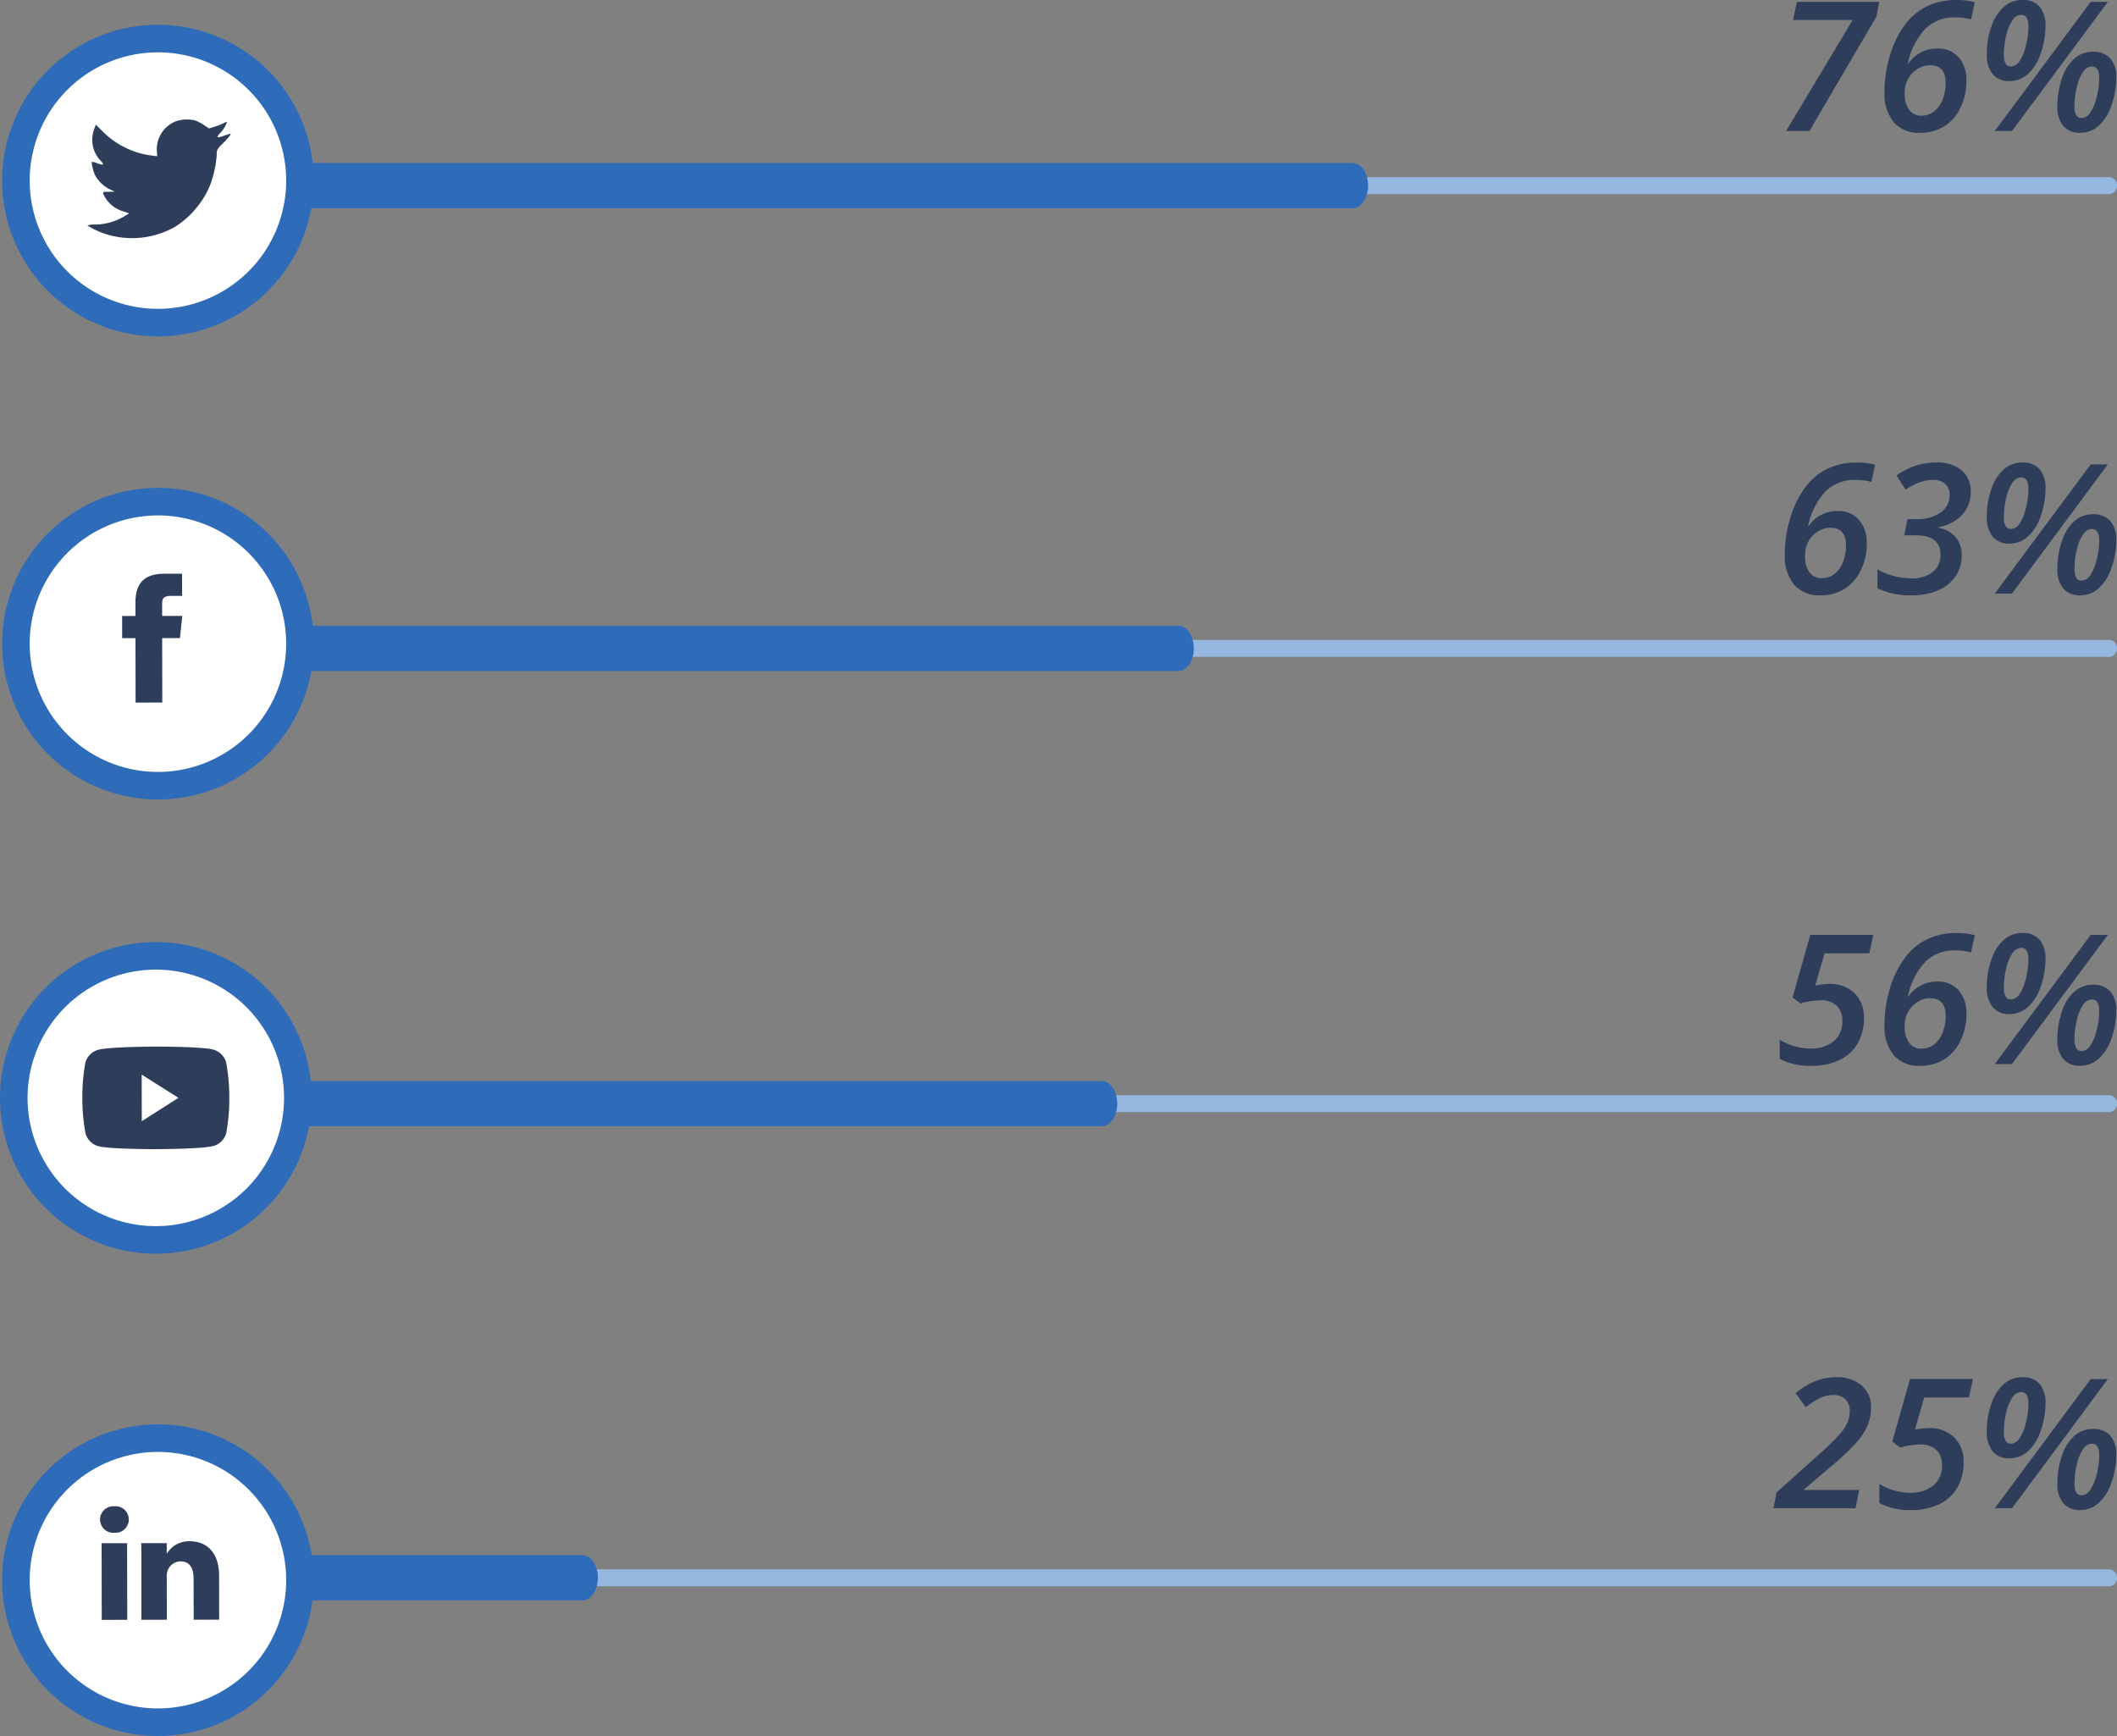
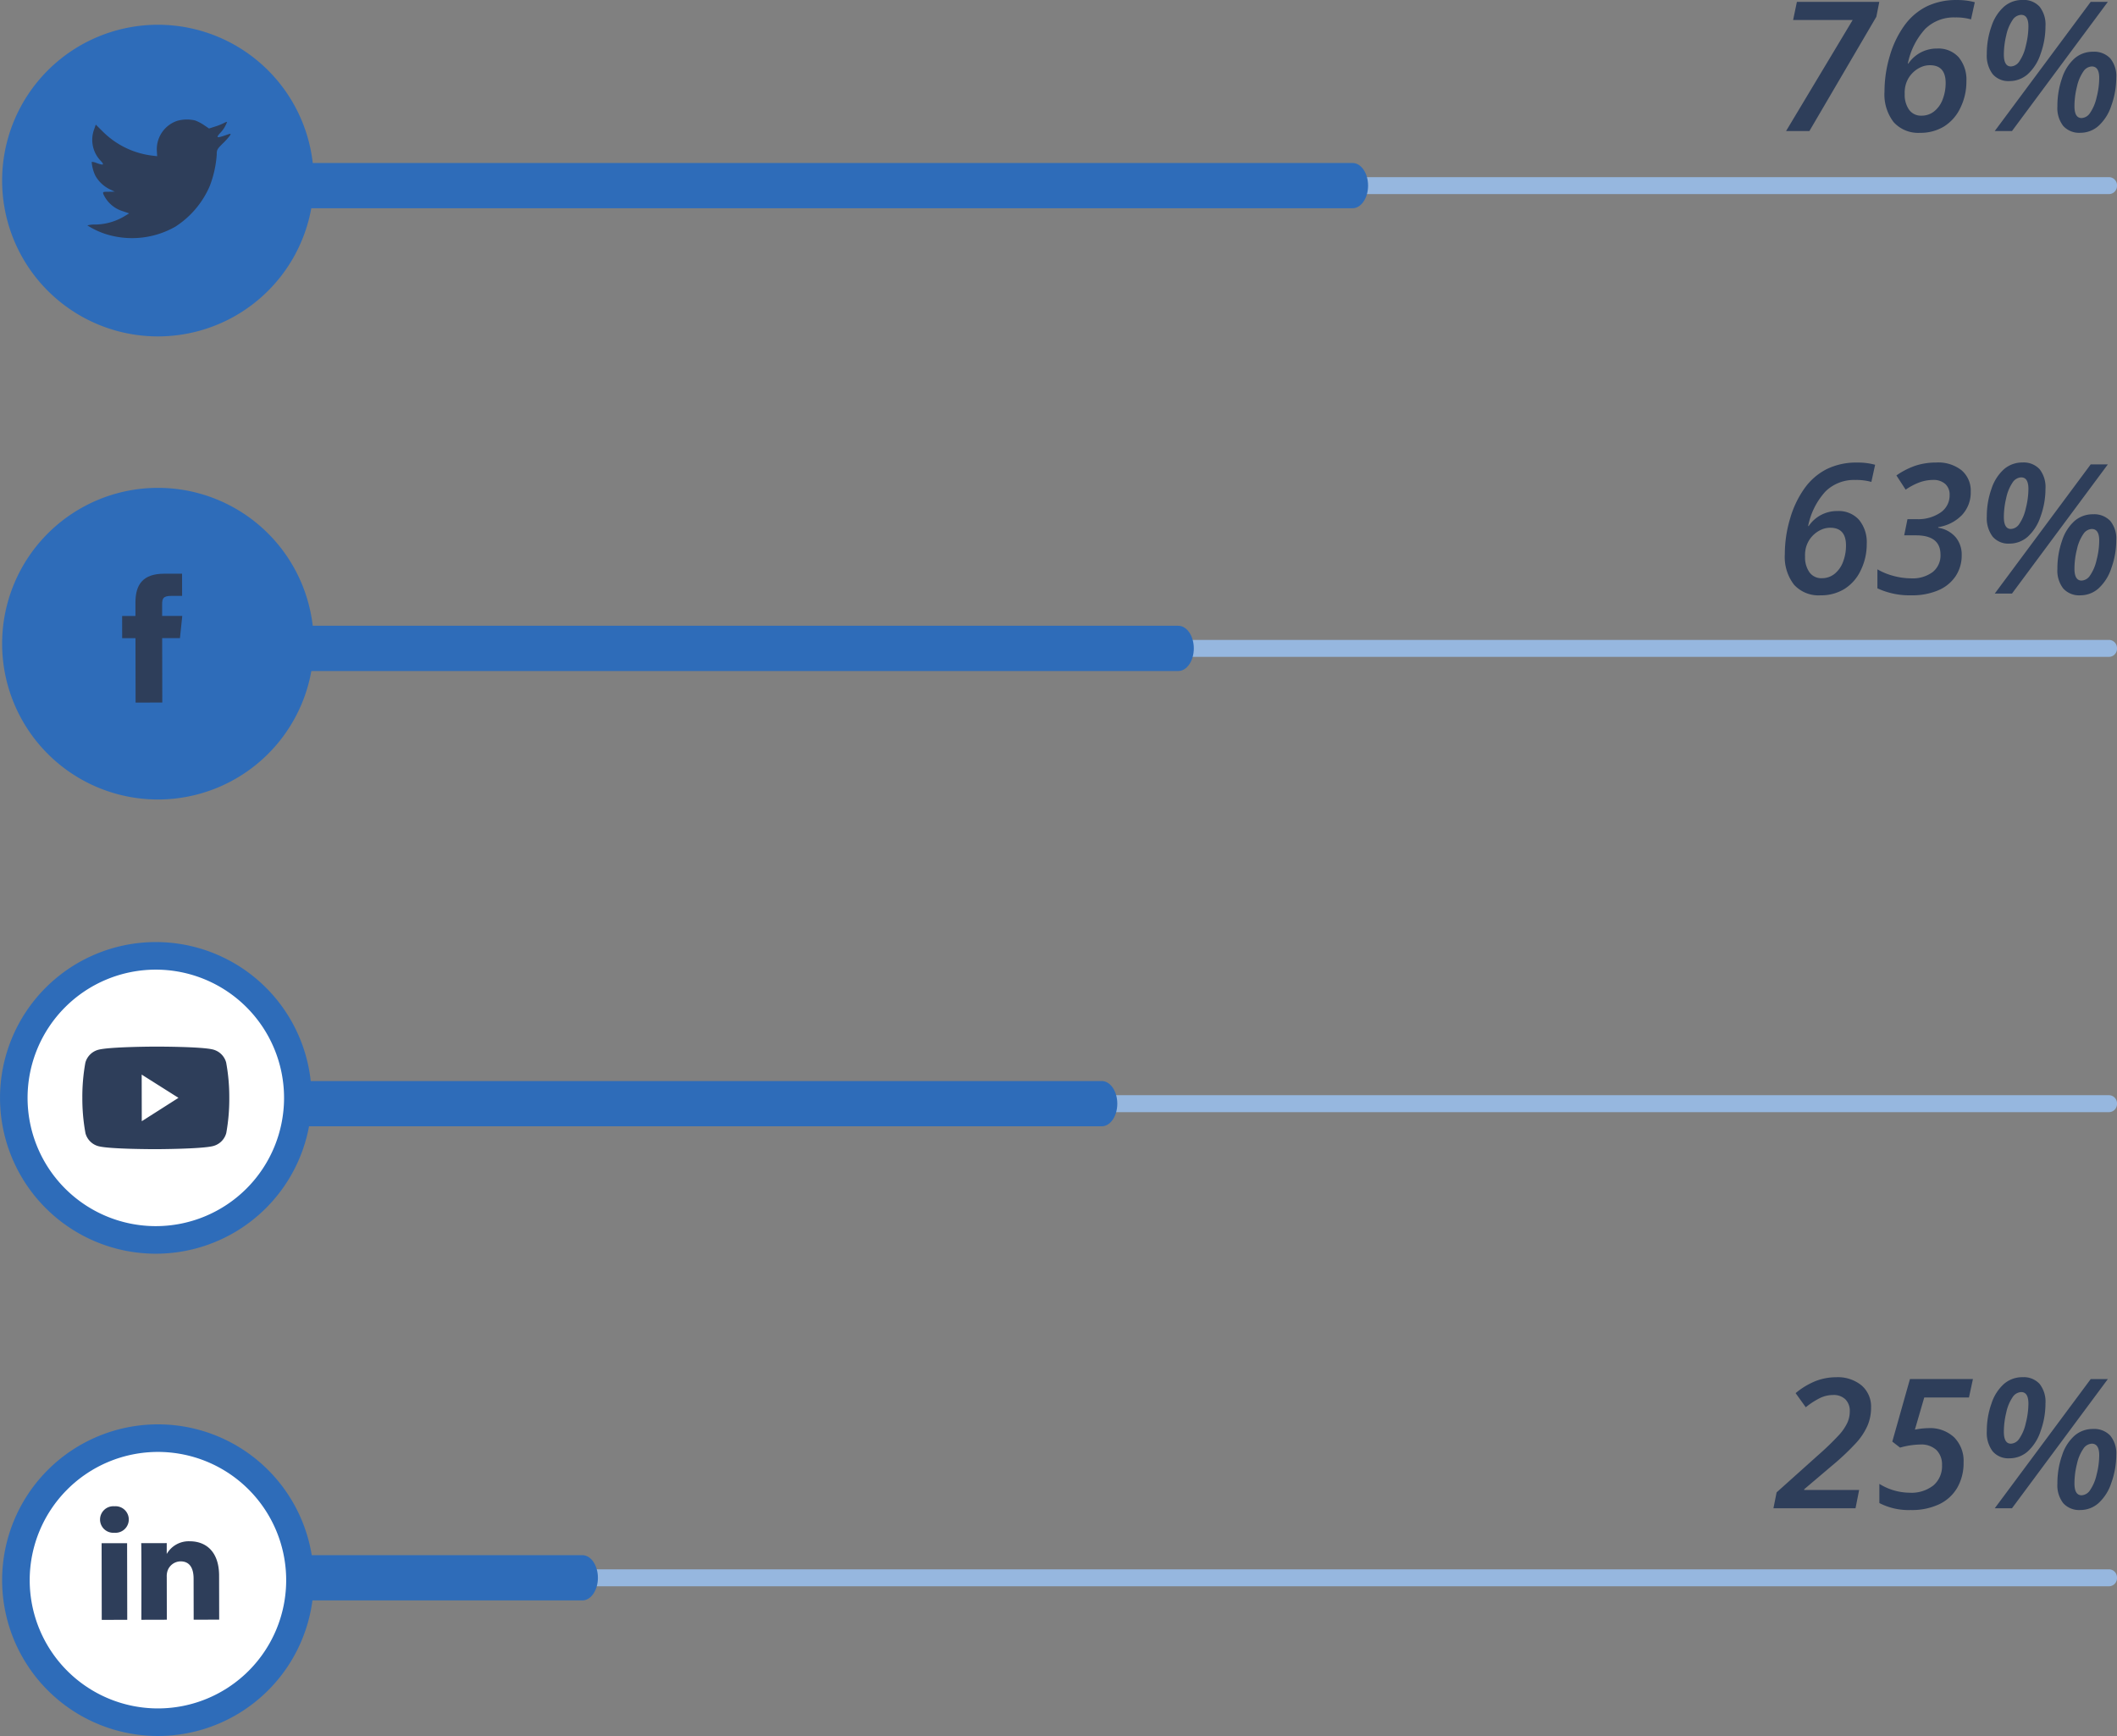
<svg xmlns="http://www.w3.org/2000/svg" width="280.793" height="230.249" viewBox="0 0 280.793 230.249">
  <rect x="0" y="0" width="280.793" height="230.249" fill="#808080" stroke="none" />
  <g transform="translate(-950.364 -2414.709)">
    <path d="M10.676,0H-.211L.211-2.109,5.73-7.055A37.449,37.449,0,0,0,8.525-9.762a6.708,6.708,0,0,0,1.061-1.564,3.675,3.675,0,0,0,.328-1.541,2.13,2.13,0,0,0-.58-1.576,2.211,2.211,0,0,0-1.635-.58,4.053,4.053,0,0,0-1.629.352,9.828,9.828,0,0,0-1.992,1.277L2.73-15.27a9.91,9.91,0,0,1,2.707-1.623,7.571,7.571,0,0,1,2.672-.486,4.966,4.966,0,0,1,3.375,1.09,3.7,3.7,0,0,1,1.254,2.941,6.029,6.029,0,0,1-.457,2.355A8.539,8.539,0,0,1,10.84-8.76,33.082,33.082,0,0,1,7.512-5.613L3.867-2.52v.094h7.289Zm9.691-10.629a4.669,4.669,0,0,1,3.381,1.213,4.426,4.426,0,0,1,1.26,3.346,6.546,6.546,0,0,1-.82,3.316A5.491,5.491,0,0,1,21.8-.545,8.47,8.47,0,0,1,18,.234a8.427,8.427,0,0,1-4.16-.926V-3.234a7.712,7.712,0,0,0,4.008,1.172,4.716,4.716,0,0,0,3.164-.973,3.358,3.358,0,0,0,1.137-2.7,2.705,2.705,0,0,0-.727-1.975,2.952,2.952,0,0,0-2.2-.744,10.366,10.366,0,0,0-2.637.41l-1.031-.8,2.344-8.3H26.25l-.527,2.449h-5.93l-1.242,4.266A9.885,9.885,0,0,1,20.367-10.629ZM32.648-15.41a1.446,1.446,0,0,0-1.16.715,5.753,5.753,0,0,0-.826,2.027,10.94,10.94,0,0,0-.311,2.52q0,1.582.938,1.582a1.421,1.421,0,0,0,1.119-.68,5.871,5.871,0,0,0,.855-2.057,10.6,10.6,0,0,0,.346-2.572Q33.609-15.41,32.648-15.41ZM35.871-13.9a10.728,10.728,0,0,1-.65,3.674,6.219,6.219,0,0,1-1.717,2.7,3.637,3.637,0,0,1-2.414.9,2.738,2.738,0,0,1-2.227-.926,4.066,4.066,0,0,1-.773-2.672,10.782,10.782,0,0,1,.621-3.674,5.925,5.925,0,0,1,1.67-2.607,3.689,3.689,0,0,1,2.443-.879,2.852,2.852,0,0,1,2.268.891A3.821,3.821,0,0,1,35.871-13.9Zm8.273-3.234L31.43,0H29.145L41.871-17.133ZM42.012-8.566a1.424,1.424,0,0,0-1.119.674,5.64,5.64,0,0,0-.844,2,10.638,10.638,0,0,0-.334,2.6q0,1.57.949,1.57a1.434,1.434,0,0,0,1.125-.686,5.849,5.849,0,0,0,.861-2.045A10.471,10.471,0,0,0,43-7.031Q43-8.566,42.012-8.566Zm3.246,1.488a10.86,10.86,0,0,1-.65,3.7A6.218,6.218,0,0,1,42.891-.668a3.607,3.607,0,0,1-2.391.9,2.842,2.842,0,0,1-2.268-.9,3.864,3.864,0,0,1-.779-2.607,11.109,11.109,0,0,1,.621-3.75,5.879,5.879,0,0,1,1.67-2.619,3.688,3.688,0,0,1,2.432-.873,2.927,2.927,0,0,1,2.285.879A3.681,3.681,0,0,1,45.258-7.078Z" transform="translate(1185.799 2614.754)" fill="#2e3e5a" />
    <path d="M-1574.871,2182.419H-1815.35a1.08,1.08,0,0,1-1.029-1.125,1.078,1.078,0,0,1,1.029-1.123h240.479a1.078,1.078,0,0,1,1.028,1.123A1.08,1.08,0,0,1-1574.871,2182.419Z" transform="translate(2805 442.682)" fill="#96b7df" />
    <path d="M-1814.321,2184.294h36.93c1.137,0,2.059-1.342,2.059-3s-.922-3-2.059-3h-36.93c-1.137,0-2.058,1.342-2.058,3S-1815.458,2184.294-1814.321,2184.294Z" transform="translate(2805 442.682)" fill="#2e6cb9" />
    <path d="M-1813.02,2181.609a20.666,20.666,0,0,1-20.666,20.667,20.667,20.667,0,0,1-20.668-20.667,20.669,20.669,0,0,1,20.668-20.666A20.668,20.668,0,0,1-1813.02,2181.609Z" transform="translate(2805 442.682)" fill="#2e6cb9" />
    <path d="M-1816.678,2181.609a17.009,17.009,0,0,1-17.008,17.01,17.01,17.01,0,0,1-17.01-17.01,17.011,17.011,0,0,1,17.01-17.009A17.01,17.01,0,0,1-1816.678,2181.609Z" transform="translate(2805 442.682)" fill="#fff" />
    <path d="M-1835.885,2186.865s.028-9.21-.019-10.164l3.383-.006,0,1.439a3.36,3.36,0,0,1,3.046-1.684c2.226,0,3.9,1.446,3.9,4.569l.011,5.827-3.383.006-.01-5.436c0-1.366-.494-2.3-1.718-2.3a1.852,1.852,0,0,0-1.734,1.239,2.3,2.3,0,0,0-.109.825l.01,5.675Zm-5.256.009-.018-10.164,3.382-.006.019,10.164Zm1.649-11.554a1.752,1.752,0,0,1-1.873-1.753,1.764,1.764,0,0,1,1.911-1.759,1.757,1.757,0,0,1,1.9,1.752,1.764,1.764,0,0,1-1.911,1.76Z" transform="translate(2805 442.682)" fill="#2e3e5a" />
    <path d="M1.3-5.227A16.426,16.426,0,0,1,2.01-9.984,13.084,13.084,0,0,1,3.943-14a8.141,8.141,0,0,1,2.941-2.52,8.894,8.894,0,0,1,4.014-.855,8.573,8.573,0,0,1,2.379.293l-.5,2.273a7.38,7.38,0,0,0-2.121-.258A5.4,5.4,0,0,0,6.7-13.553a9.517,9.517,0,0,0-2.309,4.6h.07a4.533,4.533,0,0,1,3.82-1.992,3.61,3.61,0,0,1,2.854,1.16A4.645,4.645,0,0,1,12.164-6.6a7.87,7.87,0,0,1-.8,3.527A5.806,5.806,0,0,1,9.188-.6,5.945,5.945,0,0,1,6.023.234a4.389,4.389,0,0,1-3.5-1.406A6,6,0,0,1,1.3-5.227Zm4.91,3.188a2.644,2.644,0,0,0,1.676-.568A3.648,3.648,0,0,0,9.012-4.184a5.94,5.94,0,0,0,.4-2.2q0-2.344-2.086-2.344a2.82,2.82,0,0,0-1.119.223,3.663,3.663,0,0,0-.926.563,3.676,3.676,0,0,0-.686.756,3.774,3.774,0,0,0-.457.961A3.981,3.981,0,0,0,3.984-4.9a3.409,3.409,0,0,0,.58,2.074A1.926,1.926,0,0,0,6.211-2.039ZM25.957-13.512a4.358,4.358,0,0,1-1.16,3.094,5.524,5.524,0,0,1-3.152,1.605v.082a3.834,3.834,0,0,1,2.3,1.242,3.587,3.587,0,0,1,.814,2.4,4.933,4.933,0,0,1-.8,2.771,5.181,5.181,0,0,1-2.3,1.881,8.748,8.748,0,0,1-3.568.668,10.1,10.1,0,0,1-4.512-.926v-2.52a8.6,8.6,0,0,0,2.174.885,9.061,9.061,0,0,0,2.291.311,4.434,4.434,0,0,0,2.871-.838,2.806,2.806,0,0,0,1.031-2.3q0-2.566-3.258-2.566H17.133l.434-2.145h1.242a5.24,5.24,0,0,0,3.135-.873,2.739,2.739,0,0,0,1.213-2.338,1.884,1.884,0,0,0-.58-1.459,2.327,2.327,0,0,0-1.635-.533,5.28,5.28,0,0,0-1.717.3,8.355,8.355,0,0,0-1.9.99L16.1-15.668A10.153,10.153,0,0,1,18.744-17a8.971,8.971,0,0,1,2.654-.381,4.98,4.98,0,0,1,3.352,1.037A3.536,3.536,0,0,1,25.957-13.512Zm6.691-1.9a1.446,1.446,0,0,0-1.16.715,5.753,5.753,0,0,0-.826,2.027,10.94,10.94,0,0,0-.311,2.52q0,1.582.938,1.582a1.421,1.421,0,0,0,1.119-.68,5.871,5.871,0,0,0,.855-2.057,10.6,10.6,0,0,0,.346-2.572Q33.609-15.41,32.648-15.41ZM35.871-13.9a10.728,10.728,0,0,1-.65,3.674,6.219,6.219,0,0,1-1.717,2.7,3.637,3.637,0,0,1-2.414.9,2.738,2.738,0,0,1-2.227-.926,4.066,4.066,0,0,1-.773-2.672,10.782,10.782,0,0,1,.621-3.674,5.925,5.925,0,0,1,1.67-2.607,3.689,3.689,0,0,1,2.443-.879,2.852,2.852,0,0,1,2.268.891A3.821,3.821,0,0,1,35.871-13.9Zm8.273-3.234L31.43,0H29.145L41.871-17.133ZM42.012-8.566a1.424,1.424,0,0,0-1.119.674,5.64,5.64,0,0,0-.844,2,10.638,10.638,0,0,0-.334,2.6q0,1.57.949,1.57a1.434,1.434,0,0,0,1.125-.686,5.849,5.849,0,0,0,.861-2.045A10.471,10.471,0,0,0,43-7.031Q43-8.566,42.012-8.566Zm3.246,1.488a10.86,10.86,0,0,1-.65,3.7A6.218,6.218,0,0,1,42.891-.668a3.607,3.607,0,0,1-2.391.9,2.842,2.842,0,0,1-2.268-.9,3.864,3.864,0,0,1-.779-2.607,11.109,11.109,0,0,1,.621-3.75,5.879,5.879,0,0,1,1.67-2.619,3.688,3.688,0,0,1,2.432-.873,2.927,2.927,0,0,1,2.285.879A3.681,3.681,0,0,1,45.258-7.078Z" transform="translate(1185.799 2493.435)" fill="#2e3e5a" />
    <path d="M-1815.35,2059.149h240.479a1.08,1.08,0,0,0,1.028-1.125,1.08,1.08,0,0,0-1.028-1.124H-1815.35a1.08,1.08,0,0,0-1.029,1.124A1.08,1.08,0,0,0-1815.35,2059.149Z" transform="translate(2805 442.682)" fill="#96b7df" />
    <path d="M-1815.35,2061.025h117c1.136,0,2.058-1.345,2.058-3s-.922-3-2.058-3h-117c-1.136,0-2.058,1.344-2.058,3S-1816.486,2061.025-1815.35,2061.025Z" transform="translate(2805 442.682)" fill="#2e6cb9" />
-     <path d="M7.148-10.629a4.669,4.669,0,0,1,3.381,1.213,4.426,4.426,0,0,1,1.26,3.346,6.546,6.546,0,0,1-.82,3.316A5.491,5.491,0,0,1,8.578-.545a8.47,8.47,0,0,1-3.8.779A8.427,8.427,0,0,1,.621-.691V-3.234A7.712,7.712,0,0,0,4.629-2.062a4.716,4.716,0,0,0,3.164-.973A3.358,3.358,0,0,0,8.93-5.73,2.705,2.705,0,0,0,8.2-7.705,2.952,2.952,0,0,0,6-8.449a10.366,10.366,0,0,0-2.637.41l-1.031-.8,2.344-8.3h8.355L12.5-14.684H6.574L5.332-10.418A9.885,9.885,0,0,1,7.148-10.629Zm7.371,5.4a16.426,16.426,0,0,1,.709-4.758A13.084,13.084,0,0,1,17.162-14a8.141,8.141,0,0,1,2.941-2.52,8.894,8.894,0,0,1,4.014-.855,8.573,8.573,0,0,1,2.379.293l-.5,2.273a7.38,7.38,0,0,0-2.121-.258,5.4,5.4,0,0,0-3.949,1.518,9.517,9.517,0,0,0-2.309,4.6h.07a4.533,4.533,0,0,1,3.82-1.992,3.61,3.61,0,0,1,2.854,1.16A4.645,4.645,0,0,1,25.383-6.6a7.87,7.87,0,0,1-.8,3.527A5.806,5.806,0,0,1,22.406-.6a5.945,5.945,0,0,1-3.164.838,4.389,4.389,0,0,1-3.5-1.406A6,6,0,0,1,14.52-5.227Zm4.91,3.188a2.644,2.644,0,0,0,1.676-.568A3.648,3.648,0,0,0,22.23-4.184a5.94,5.94,0,0,0,.4-2.2q0-2.344-2.086-2.344a2.82,2.82,0,0,0-1.119.223,3.663,3.663,0,0,0-.926.563,3.676,3.676,0,0,0-.686.756,3.774,3.774,0,0,0-.457.961A3.981,3.981,0,0,0,17.2-4.9a3.409,3.409,0,0,0,.58,2.074A1.926,1.926,0,0,0,19.43-2.039ZM32.648-15.41a1.446,1.446,0,0,0-1.16.715,5.753,5.753,0,0,0-.826,2.027,10.94,10.94,0,0,0-.311,2.52q0,1.582.938,1.582a1.421,1.421,0,0,0,1.119-.68,5.871,5.871,0,0,0,.855-2.057,10.6,10.6,0,0,0,.346-2.572Q33.609-15.41,32.648-15.41ZM35.871-13.9a10.728,10.728,0,0,1-.65,3.674,6.219,6.219,0,0,1-1.717,2.7,3.637,3.637,0,0,1-2.414.9,2.738,2.738,0,0,1-2.227-.926,4.066,4.066,0,0,1-.773-2.672,10.782,10.782,0,0,1,.621-3.674,5.925,5.925,0,0,1,1.67-2.607,3.689,3.689,0,0,1,2.443-.879,2.852,2.852,0,0,1,2.268.891A3.821,3.821,0,0,1,35.871-13.9Zm8.273-3.234L31.43,0H29.145L41.871-17.133ZM42.012-8.566a1.424,1.424,0,0,0-1.119.674,5.64,5.64,0,0,0-.844,2,10.638,10.638,0,0,0-.334,2.6q0,1.57.949,1.57a1.434,1.434,0,0,0,1.125-.686,5.849,5.849,0,0,0,.861-2.045A10.471,10.471,0,0,0,43-7.031Q43-8.566,42.012-8.566Zm3.246,1.488a10.86,10.86,0,0,1-.65,3.7A6.218,6.218,0,0,1,42.891-.668a3.607,3.607,0,0,1-2.391.9,2.842,2.842,0,0,1-2.268-.9,3.864,3.864,0,0,1-.779-2.607,11.109,11.109,0,0,1,.621-3.75,5.879,5.879,0,0,1,1.67-2.619,3.688,3.688,0,0,1,2.432-.873,2.927,2.927,0,0,1,2.285.879A3.681,3.681,0,0,1,45.258-7.078Z" transform="translate(1185.799 2555.836)" fill="#2e3e5a" />
    <path d="M-1815.35,2119.534h240.479a1.079,1.079,0,0,0,1.028-1.123,1.08,1.08,0,0,0-1.028-1.125H-1815.35a1.08,1.08,0,0,0-1.029,1.125A1.079,1.079,0,0,0-1815.35,2119.534Z" transform="translate(2805 442.682)" fill="#96b7df" />
    <path d="M-1815.35,2121.41H-1708.5c1.137,0,2.059-1.345,2.059-3s-.922-3-2.059-3H-1815.35c-1.136,0-2.058,1.344-2.058,3S-1816.486,2121.41-1815.35,2121.41Z" transform="translate(2805 442.682)" fill="#2e6cb9" />
    <path d="M1.465,0,10.3-14.73H2.4l.5-2.4H13.828l-.387,1.969L4.559,0ZM14.52-5.227a16.426,16.426,0,0,1,.709-4.758A13.084,13.084,0,0,1,17.162-14a8.141,8.141,0,0,1,2.941-2.52,8.894,8.894,0,0,1,4.014-.855,8.573,8.573,0,0,1,2.379.293l-.5,2.273a7.38,7.38,0,0,0-2.121-.258,5.4,5.4,0,0,0-3.949,1.518,9.517,9.517,0,0,0-2.309,4.6h.07a4.533,4.533,0,0,1,3.82-1.992,3.61,3.61,0,0,1,2.854,1.16A4.645,4.645,0,0,1,25.383-6.6a7.87,7.87,0,0,1-.8,3.527A5.806,5.806,0,0,1,22.406-.6a5.945,5.945,0,0,1-3.164.838,4.389,4.389,0,0,1-3.5-1.406A6,6,0,0,1,14.52-5.227Zm4.91,3.188a2.644,2.644,0,0,0,1.676-.568A3.648,3.648,0,0,0,22.23-4.184a5.94,5.94,0,0,0,.4-2.2q0-2.344-2.086-2.344a2.82,2.82,0,0,0-1.119.223,3.663,3.663,0,0,0-.926.563,3.676,3.676,0,0,0-.686.756,3.774,3.774,0,0,0-.457.961A3.981,3.981,0,0,0,17.2-4.9a3.409,3.409,0,0,0,.58,2.074A1.926,1.926,0,0,0,19.43-2.039ZM32.648-15.41a1.446,1.446,0,0,0-1.16.715,5.753,5.753,0,0,0-.826,2.027,10.94,10.94,0,0,0-.311,2.52q0,1.582.938,1.582a1.421,1.421,0,0,0,1.119-.68,5.871,5.871,0,0,0,.855-2.057,10.6,10.6,0,0,0,.346-2.572Q33.609-15.41,32.648-15.41ZM35.871-13.9a10.728,10.728,0,0,1-.65,3.674,6.219,6.219,0,0,1-1.717,2.7,3.637,3.637,0,0,1-2.414.9,2.738,2.738,0,0,1-2.227-.926,4.066,4.066,0,0,1-.773-2.672,10.782,10.782,0,0,1,.621-3.674,5.925,5.925,0,0,1,1.67-2.607,3.689,3.689,0,0,1,2.443-.879,2.852,2.852,0,0,1,2.268.891A3.821,3.821,0,0,1,35.871-13.9Zm8.273-3.234L31.43,0H29.145L41.871-17.133ZM42.012-8.566a1.424,1.424,0,0,0-1.119.674,5.64,5.64,0,0,0-.844,2,10.638,10.638,0,0,0-.334,2.6q0,1.57.949,1.57a1.434,1.434,0,0,0,1.125-.686,5.849,5.849,0,0,0,.861-2.045A10.471,10.471,0,0,0,43-7.031Q43-8.566,42.012-8.566Zm3.246,1.488a10.86,10.86,0,0,1-.65,3.7A6.218,6.218,0,0,1,42.891-.668a3.607,3.607,0,0,1-2.391.9,2.842,2.842,0,0,1-2.268-.9,3.864,3.864,0,0,1-.779-2.607,11.109,11.109,0,0,1,.621-3.75,5.879,5.879,0,0,1,1.67-2.619,3.688,3.688,0,0,1,2.432-.873,2.927,2.927,0,0,1,2.285.879A3.681,3.681,0,0,1,45.258-7.078Z" transform="translate(1185.799 2432.088)" fill="#2e3e5a" />
    <path d="M-1815.35,1997.77h240.479a1.079,1.079,0,0,0,1.028-1.123,1.08,1.08,0,0,0-1.028-1.125H-1815.35a1.08,1.08,0,0,0-1.029,1.125A1.079,1.079,0,0,0-1815.35,1997.77Z" transform="translate(2805 442.682)" fill="#96b7df" />
    <path d="M-1815.35,1999.646h140.114c1.136,0,2.058-1.345,2.058-3s-.922-3-2.058-3H-1815.35c-1.136,0-2.058,1.344-2.058,3S-1816.486,1999.646-1815.35,1999.646Z" transform="translate(2805 442.682)" fill="#2e6cb9" />
    <path d="M-1813.02,1995.978a20.666,20.666,0,0,1-20.666,20.667,20.667,20.667,0,0,1-20.668-20.667,20.669,20.669,0,0,1,20.668-20.666A20.668,20.668,0,0,1-1813.02,1995.978Z" transform="translate(2805 442.682)" fill="#2e6cb9" />
-     <path d="M-1816.678,1995.978a17.009,17.009,0,0,1-17.008,17.01,17.01,17.01,0,0,1-17.01-17.01,17.011,17.011,0,0,1,17.01-17.009A17.01,17.01,0,0,1-1816.678,1995.978Z" transform="translate(2805 442.682)" fill="#fff" />
    <path d="M-1833.831,1992.065l.043.68-.688-.082a11.181,11.181,0,0,1-6.548-3.208l-.908-.9-.233.667a4.009,4.009,0,0,0,.86,4.106c.55.582.427.665-.522.32a1.618,1.618,0,0,0-.647-.151,4.991,4.991,0,0,0,.5,1.858,4.433,4.433,0,0,0,1.886,1.773l.674.318-.8.014c-.77,0-.8.015-.715.306a4.154,4.154,0,0,0,2.575,2.271l.852.291-.741.445a7.744,7.744,0,0,1-3.682,1.035,4.042,4.042,0,0,0-1.126.113,10.5,10.5,0,0,0,2.654,1.216,11.6,11.6,0,0,0,9.015-1.044,12.058,12.058,0,0,0,4.567-5.392,14.348,14.348,0,0,0,.927-4.165c0-.638.04-.721.807-1.486a9.027,9.027,0,0,0,.961-1.07c.138-.264.123-.264-.577-.026-1.168.418-1.333.363-.757-.263a4.028,4.028,0,0,0,.932-1.487c0-.041-.206.029-.439.154a7.7,7.7,0,0,1-1.209.474l-.742.237-.674-.457a5.6,5.6,0,0,0-1.169-.608,4.7,4.7,0,0,0-2.406.06A3.973,3.973,0,0,0-1833.831,1992.065Z" transform="translate(2805 442.682)" fill="#2e3e5a" />
    <path d="M-1813.02,2057.4a20.666,20.666,0,0,1-20.666,20.666,20.667,20.667,0,0,1-20.668-20.666,20.67,20.67,0,0,1,20.668-20.667A20.669,20.669,0,0,1-1813.02,2057.4Z" transform="translate(2805 442.682)" fill="#2e6cb9" />
-     <path d="M-1816.678,2057.4a17.009,17.009,0,0,1-17.008,17.009,17.01,17.01,0,0,1-17.01-17.009,17.012,17.012,0,0,1,17.01-17.01A17.011,17.011,0,0,1-1816.678,2057.4Z" transform="translate(2805 442.682)" fill="#fff" />
    <path d="M-1833.11,2065.207l-.016-8.544,2.359,0,.307-2.945-2.671,0v-1.473c0-.768.071-1.18,1.174-1.182l1.475,0-.006-2.945-2.359,0c-2.833,0-3.828,1.435-3.824,3.837l0,1.768-1.766,0,.005,2.944,1.766,0,.015,8.544Z" transform="translate(2805 442.682)" fill="#2e3e5a" />
    <path d="M-1813.3,2117.642a20.666,20.666,0,0,1-20.665,20.667,20.667,20.667,0,0,1-20.668-20.667,20.669,20.669,0,0,1,20.668-20.666A20.668,20.668,0,0,1-1813.3,2117.642Z" transform="translate(2805 442.682)" fill="#2e6cb9" />
    <path d="M-1816.96,2117.642a17.01,17.01,0,0,1-17.009,17.01,17.01,17.01,0,0,1-17.01-17.01,17.011,17.011,0,0,1,17.01-17.009A17.011,17.011,0,0,1-1816.96,2117.642Z" transform="translate(2805 442.682)" fill="#fff" />
    <path d="M-1833.957,2124.444c-.061,0-6.111.006-7.616-.393a2.429,2.429,0,0,1-1.725-1.714,25.334,25.334,0,0,1-.417-4.677,25.293,25.293,0,0,1,.4-4.678,2.436,2.436,0,0,1,1.719-1.721c1.5-.405,7.553-.42,7.614-.42s6.111-.007,7.616.392a2.438,2.438,0,0,1,1.726,1.715,25.294,25.294,0,0,1,.416,4.677,25.359,25.359,0,0,1-.4,4.678,2.435,2.435,0,0,1-1.72,1.721C-1827.846,2124.428-1833.9,2124.444-1833.957,2124.444Zm-1.886-9.89.011,6.183,4.867-3.1Z" transform="translate(2805 442.682)" fill="#2e3e5a" />
  </g>
</svg>